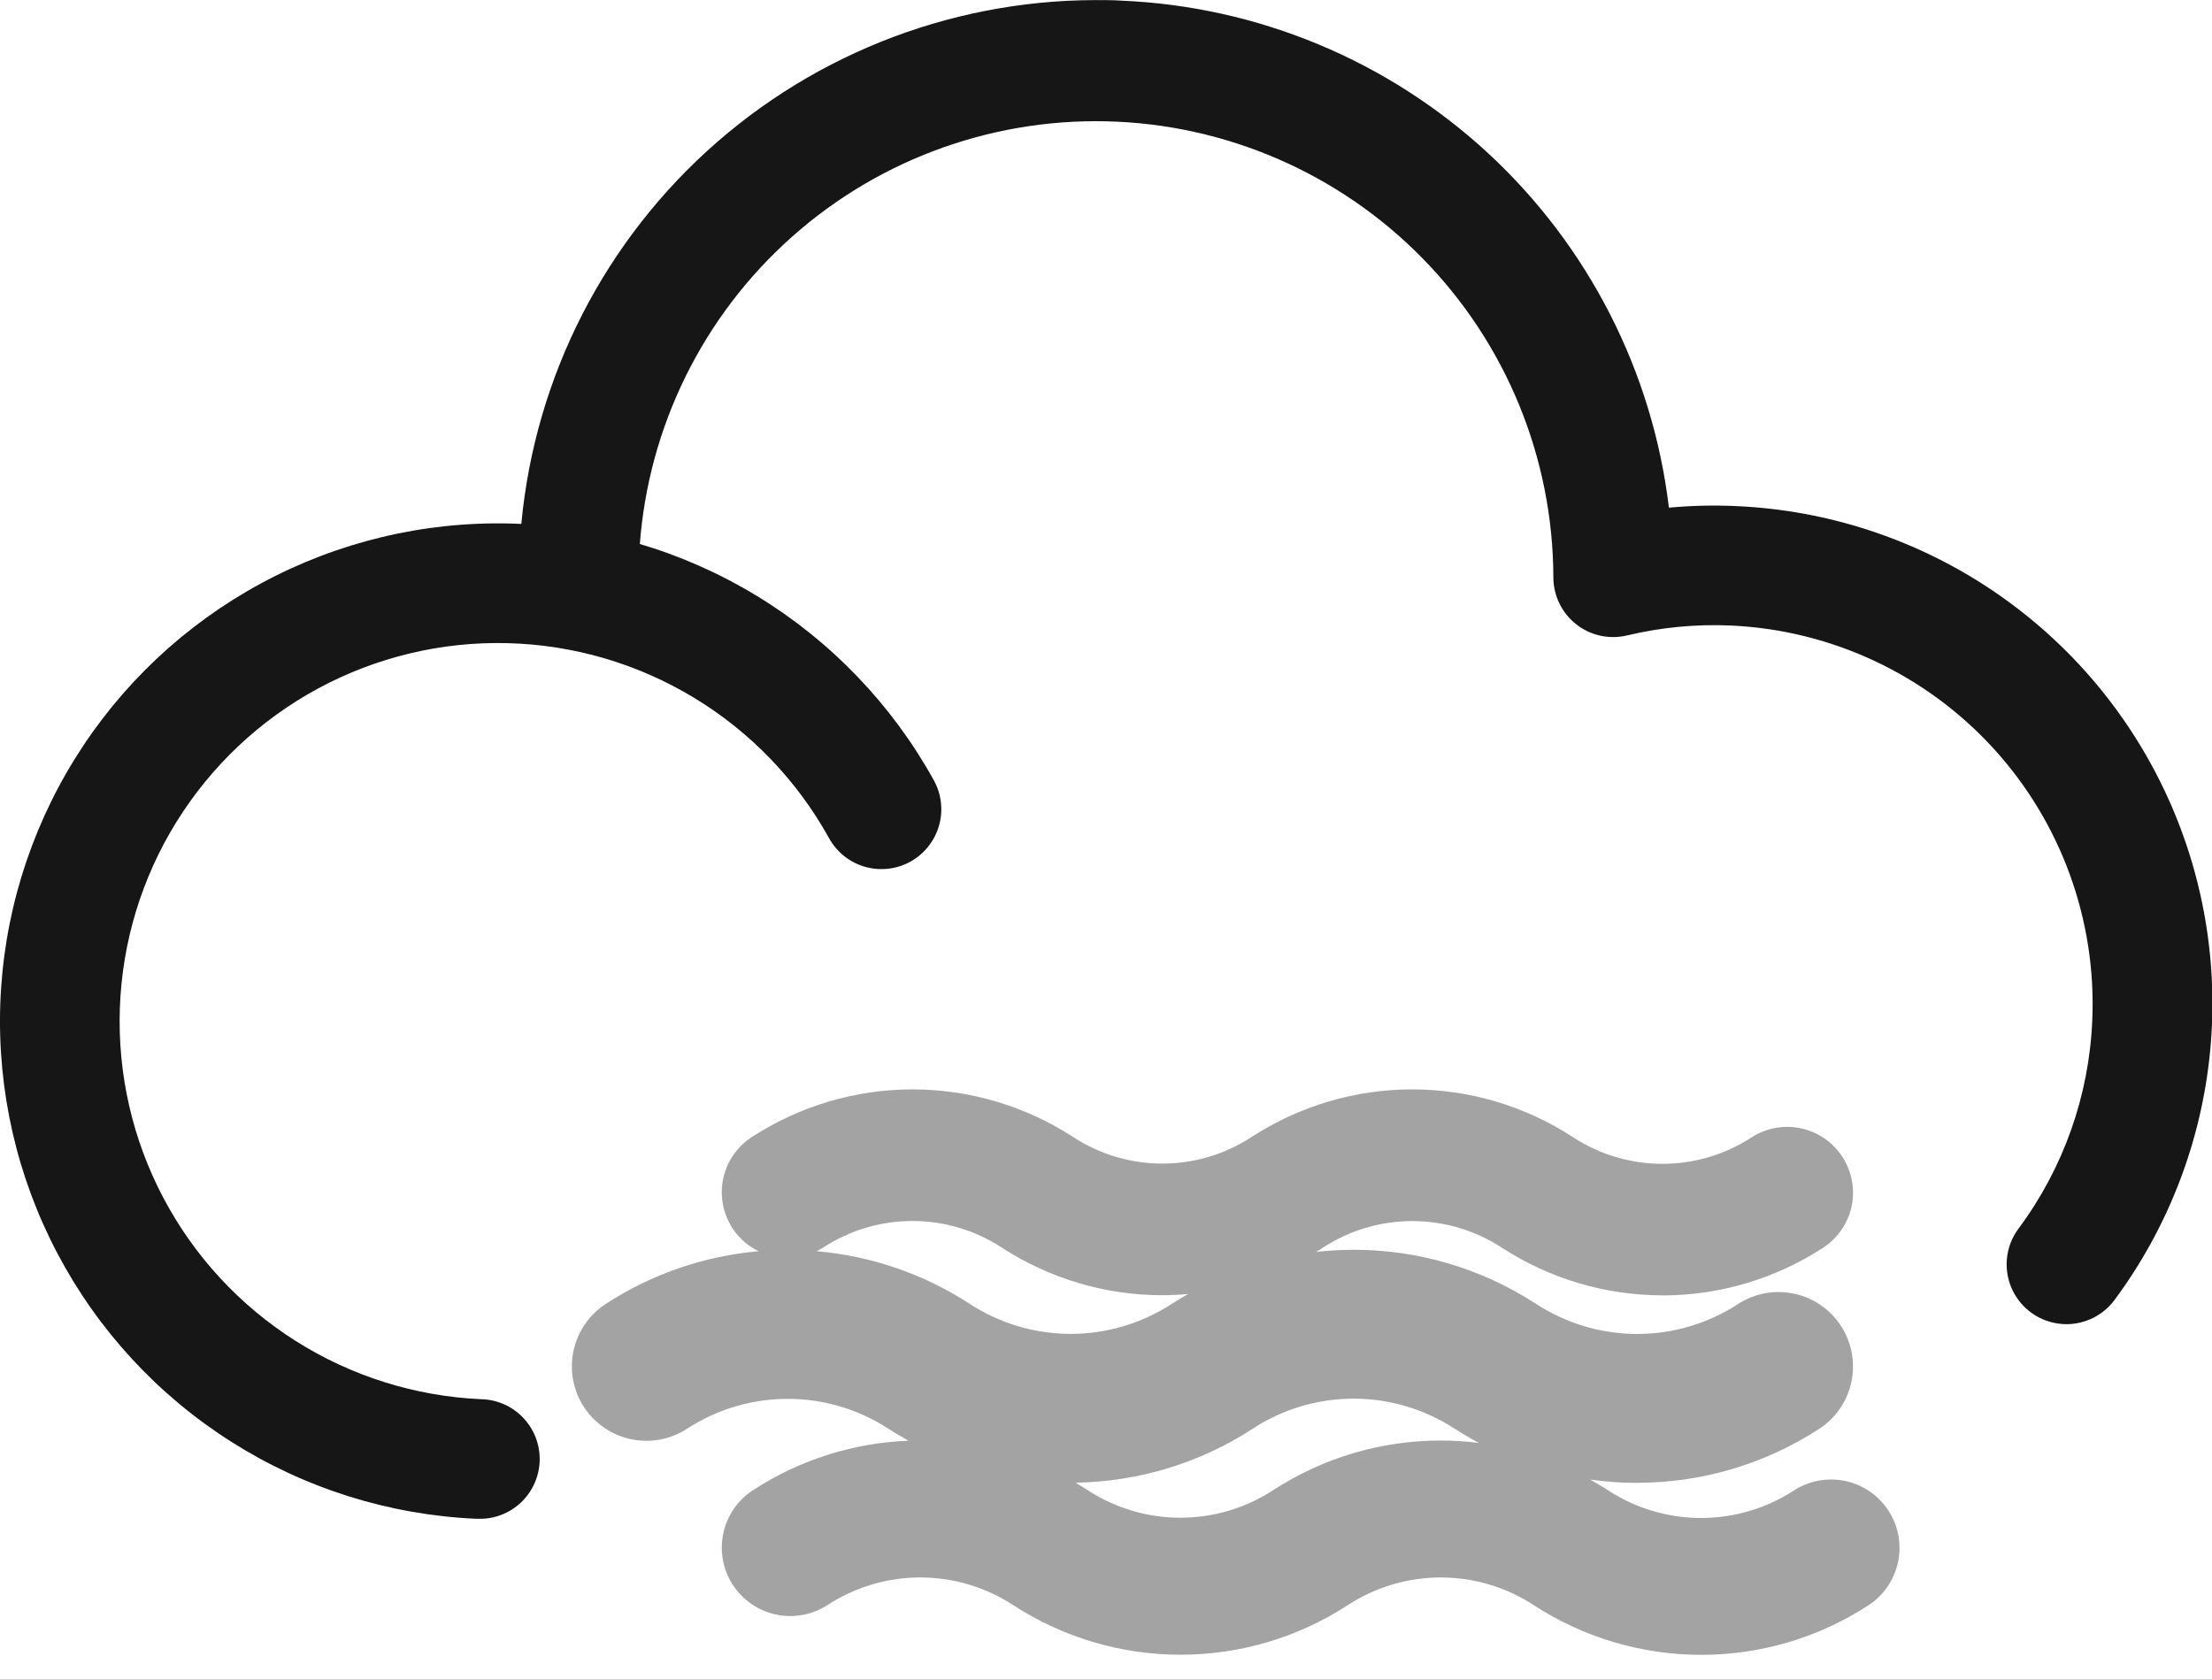
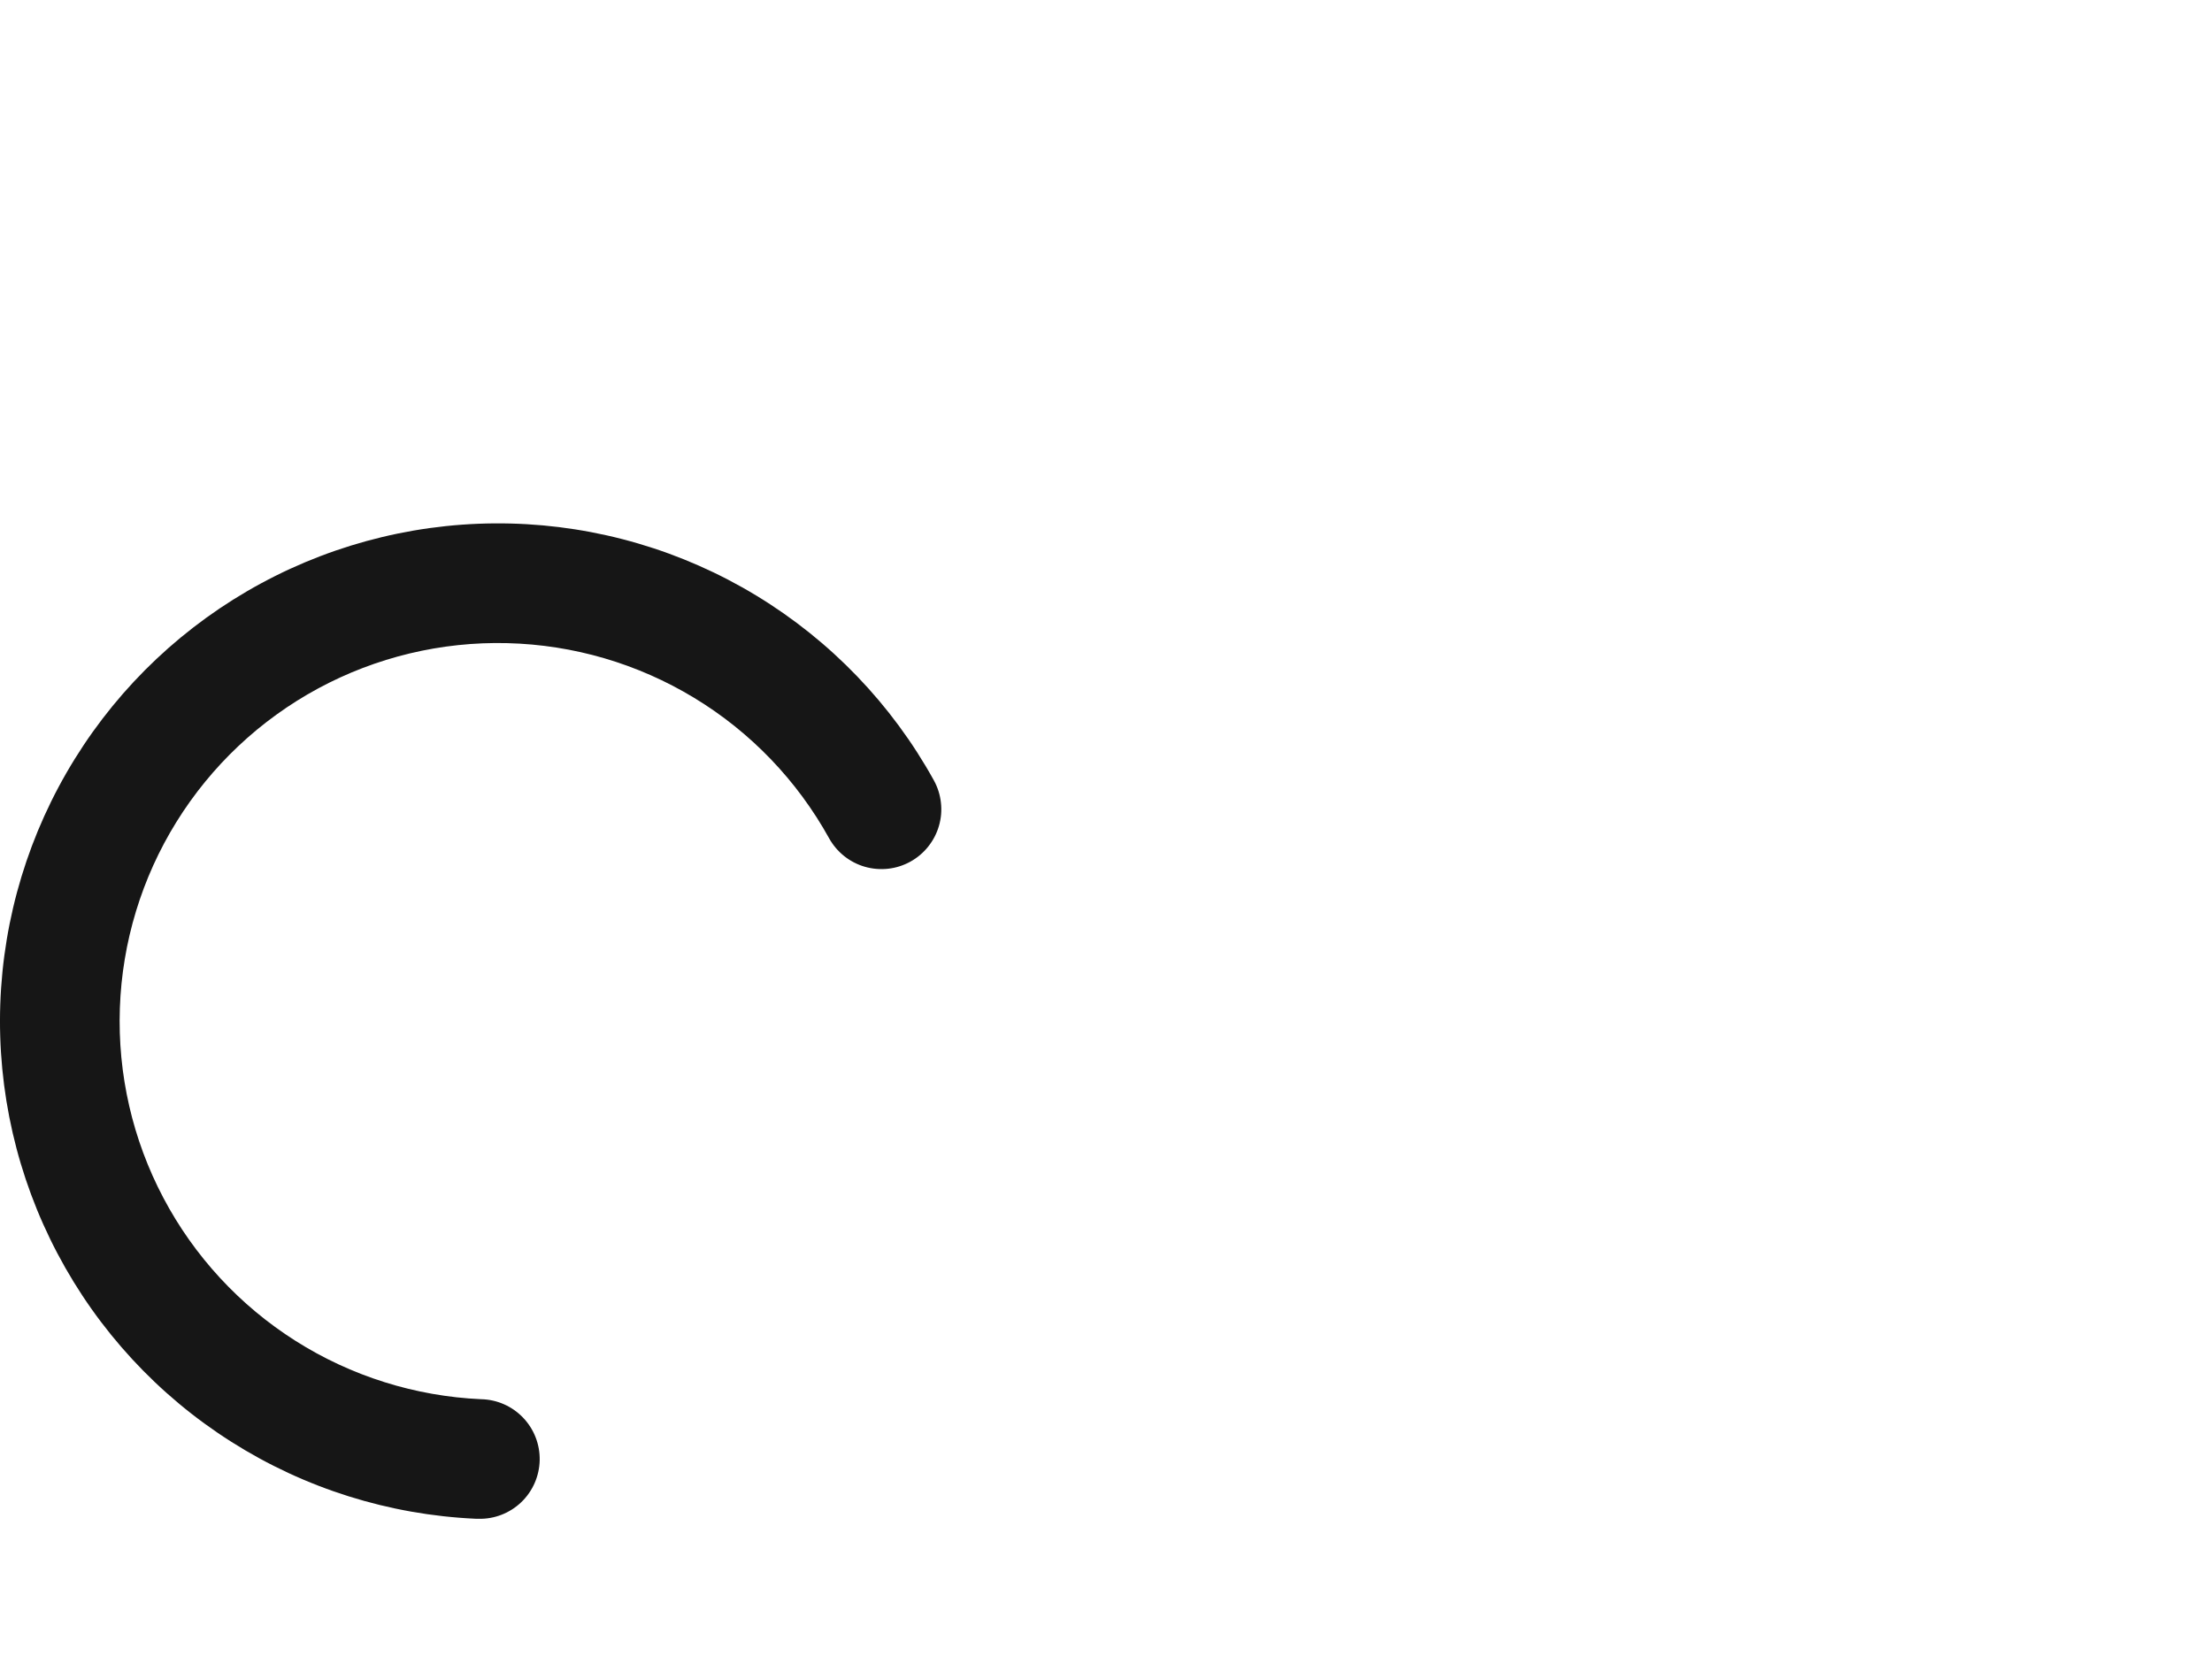
<svg xmlns="http://www.w3.org/2000/svg" width="54" height="41" viewBox="0 0 54 41" fill="none">
  <g clip-path="url(#clip0_93_673)">
-     <path d="M50.446 32.333C50.176 32.332 49.91 32.257 49.68 32.115C49.45 31.973 49.263 31.769 49.142 31.527C49.02 31.285 48.969 31.015 48.992 30.745C49.016 30.475 49.114 30.218 49.276 30C50.374 28.524 51.001 26.751 51.077 24.913C51.183 22.467 50.314 20.078 48.662 18.271C47.01 16.465 44.709 15.387 42.263 15.274C41.408 15.235 40.552 15.317 39.719 15.516C39.504 15.567 39.281 15.569 39.065 15.521C38.849 15.473 38.647 15.377 38.474 15.239C38.301 15.102 38.161 14.927 38.066 14.728C37.97 14.529 37.92 14.31 37.921 14.089C37.912 11.177 36.765 8.384 34.726 6.306C32.686 4.227 29.915 3.027 27.004 2.962C24.093 2.897 21.271 3.972 19.141 5.958C17.011 7.943 15.74 10.682 15.601 13.591L15.565 14.47C15.549 14.857 15.379 15.222 15.094 15.485C14.809 15.747 14.431 15.886 14.044 15.87C13.657 15.854 13.291 15.684 13.029 15.399C12.767 15.114 12.628 14.736 12.644 14.349L12.68 13.466C12.844 9.843 14.397 6.423 17.016 3.916C19.636 1.409 23.121 0.007 26.747 0.002C26.958 0.002 27.168 0.002 27.382 0.016C30.716 0.158 33.89 1.482 36.338 3.75C38.785 6.018 40.346 9.083 40.742 12.396C41.29 12.345 41.842 12.332 42.392 12.358C44.596 12.456 46.732 13.152 48.571 14.371C50.409 15.59 51.882 17.287 52.83 19.279C53.778 21.27 54.166 23.483 53.953 25.679C53.74 27.875 52.933 29.971 51.62 31.743C51.483 31.926 51.306 32.075 51.103 32.177C50.899 32.279 50.674 32.333 50.446 32.333Z" fill="#161616" />
    <path d="M11.681 37.084H11.615C9.497 36.989 7.44 36.342 5.649 35.206C3.857 34.071 2.395 32.487 1.405 30.611C0.415 28.735 -0.066 26.634 0.007 24.514C0.081 22.395 0.708 20.332 1.826 18.53C2.944 16.727 4.513 15.249 6.379 14.241C8.245 13.233 10.342 12.73 12.462 12.783C14.582 12.836 16.651 13.443 18.464 14.543C20.277 15.643 21.771 17.198 22.797 19.053C22.89 19.221 22.949 19.406 22.97 19.597C22.992 19.787 22.976 19.98 22.922 20.165C22.869 20.349 22.78 20.521 22.66 20.671C22.541 20.821 22.393 20.946 22.225 21.039C22.057 21.132 21.872 21.191 21.682 21.212C21.491 21.233 21.298 21.217 21.113 21.164C20.929 21.111 20.757 21.022 20.607 20.902C20.457 20.782 20.332 20.634 20.239 20.466C19.459 19.057 18.325 17.875 16.947 17.04C15.569 16.204 13.997 15.744 12.387 15.704C10.776 15.663 9.183 16.045 7.765 16.811C6.348 17.577 5.156 18.701 4.307 20.07C3.458 21.439 2.982 23.007 2.926 24.617C2.87 26.227 3.236 27.824 3.988 29.248C4.74 30.673 5.852 31.877 7.212 32.739C8.573 33.602 10.136 34.093 11.746 34.165C12.133 34.173 12.501 34.335 12.769 34.615C13.037 34.894 13.183 35.269 13.175 35.656C13.166 36.044 13.005 36.412 12.725 36.68C12.445 36.948 12.07 37.094 11.683 37.085L11.681 37.084Z" fill="#161616" />
-     <path d="M41.534 40.408H41.528L41.531 40.407L41.534 40.408ZM34.474 26.6C35.869 26.6 37.233 27.006 38.401 27.767C39.048 28.191 39.804 28.416 40.577 28.418C41.35 28.419 42.107 28.196 42.755 27.775C43.112 27.543 43.547 27.462 43.964 27.551C44.38 27.639 44.744 27.889 44.976 28.246C45.208 28.603 45.29 29.038 45.202 29.455C45.113 29.871 44.862 30.235 44.505 30.468C43.338 31.227 41.975 31.631 40.582 31.631L40.59 31.629C39.196 31.629 37.833 31.225 36.665 30.466C36.017 30.043 35.261 29.817 34.487 29.815C33.713 29.814 32.956 30.036 32.306 30.457C32.247 30.496 32.186 30.533 32.126 30.57C32.428 30.535 32.733 30.517 33.039 30.516C34.611 30.514 36.151 30.967 37.471 31.82L37.509 31.843C38.241 32.318 39.095 32.572 39.967 32.572C40.84 32.572 41.695 32.319 42.426 31.843C42.83 31.579 43.322 31.488 43.794 31.588C44.265 31.687 44.679 31.97 44.942 32.374C45.205 32.778 45.296 33.27 45.197 33.741C45.097 34.213 44.815 34.625 44.411 34.889C43.089 35.749 41.545 36.207 39.967 36.206L39.962 36.208C39.579 36.208 39.198 36.18 38.821 36.127C38.968 36.209 39.112 36.295 39.254 36.388C39.927 36.828 40.715 37.064 41.52 37.065C42.325 37.067 43.113 36.834 43.789 36.396C43.972 36.277 44.178 36.194 44.394 36.154C44.61 36.114 44.831 36.116 45.045 36.161C45.26 36.206 45.464 36.294 45.645 36.418C45.826 36.542 45.981 36.701 46.101 36.885C46.221 37.068 46.303 37.274 46.343 37.49C46.384 37.706 46.381 37.927 46.336 38.141C46.29 38.356 46.203 38.56 46.079 38.741C45.955 38.922 45.797 39.077 45.613 39.197C44.398 39.988 42.98 40.407 41.531 40.407C40.081 40.407 38.663 39.987 37.448 39.197C36.774 38.755 35.986 38.519 35.18 38.517C34.375 38.516 33.586 38.749 32.911 39.188C31.694 39.982 30.272 40.404 28.819 40.404C27.366 40.404 25.944 39.982 24.727 39.188C24.054 38.751 23.269 38.517 22.466 38.517C21.664 38.517 20.878 38.751 20.206 39.188C20.022 39.308 19.816 39.39 19.6 39.431C19.384 39.471 19.163 39.469 18.948 39.424C18.733 39.378 18.529 39.291 18.348 39.167C18.167 39.043 18.012 38.885 17.892 38.701C17.772 38.517 17.689 38.311 17.649 38.096C17.609 37.88 17.612 37.658 17.657 37.443C17.702 37.228 17.789 37.025 17.913 36.843C18.037 36.662 18.196 36.507 18.38 36.388C19.515 35.648 20.828 35.231 22.178 35.178C22.013 35.086 21.849 34.989 21.689 34.886C20.958 34.41 20.104 34.156 19.231 34.156C18.358 34.156 17.504 34.41 16.772 34.886C16.368 35.149 15.876 35.241 15.404 35.141C14.932 35.042 14.519 34.759 14.255 34.355C13.992 33.952 13.9 33.46 14 32.988C14.099 32.516 14.382 32.103 14.786 31.84C15.908 31.108 17.191 30.668 18.518 30.552C18.45 30.518 18.383 30.48 18.32 30.437C18.146 30.318 17.997 30.166 17.881 29.989C17.766 29.812 17.687 29.615 17.648 29.408C17.609 29.201 17.611 28.987 17.655 28.781C17.698 28.575 17.782 28.379 17.901 28.205C18.02 28.031 18.173 27.883 18.349 27.767C19.518 27.006 20.883 26.6 22.277 26.6C23.671 26.601 25.035 27.006 26.204 27.767C26.85 28.188 27.605 28.412 28.376 28.412C29.147 28.412 29.901 28.188 30.547 27.767C31.716 27.006 33.08 26.6 34.474 26.6ZM33.058 34.151C32.189 34.149 31.337 34.398 30.606 34.868C30.598 34.873 30.589 34.879 30.582 34.886C29.293 35.725 27.794 36.18 26.257 36.203C26.358 36.262 26.457 36.324 26.555 36.388C27.228 36.826 28.014 37.059 28.817 37.059C29.62 37.059 30.405 36.826 31.078 36.388C32.294 35.596 33.714 35.174 35.166 35.174C35.48 35.174 35.793 35.194 36.103 35.233C35.913 35.131 35.726 35.021 35.544 34.903L35.505 34.882C34.777 34.407 33.927 34.154 33.058 34.151ZM22.276 29.813C21.505 29.813 20.75 30.037 20.104 30.457C20.05 30.492 19.994 30.522 19.936 30.551C21.267 30.666 22.553 31.107 23.678 31.84C24.407 32.314 25.258 32.568 26.128 32.57C26.998 32.572 27.85 32.323 28.582 31.852C28.591 31.852 28.599 31.84 28.609 31.836C28.738 31.752 28.87 31.673 29.003 31.596C28.795 31.615 28.586 31.626 28.377 31.626C26.981 31.626 25.616 31.219 24.447 30.457C23.801 30.037 23.047 29.813 22.276 29.813Z" fill="#A4A3A4" />
  </g>
  <defs>
    <clipPath id="clip0_93_673">
      <rect width="54.01" height="40.41" fill="white" />
    </clipPath>
  </defs>
</svg>